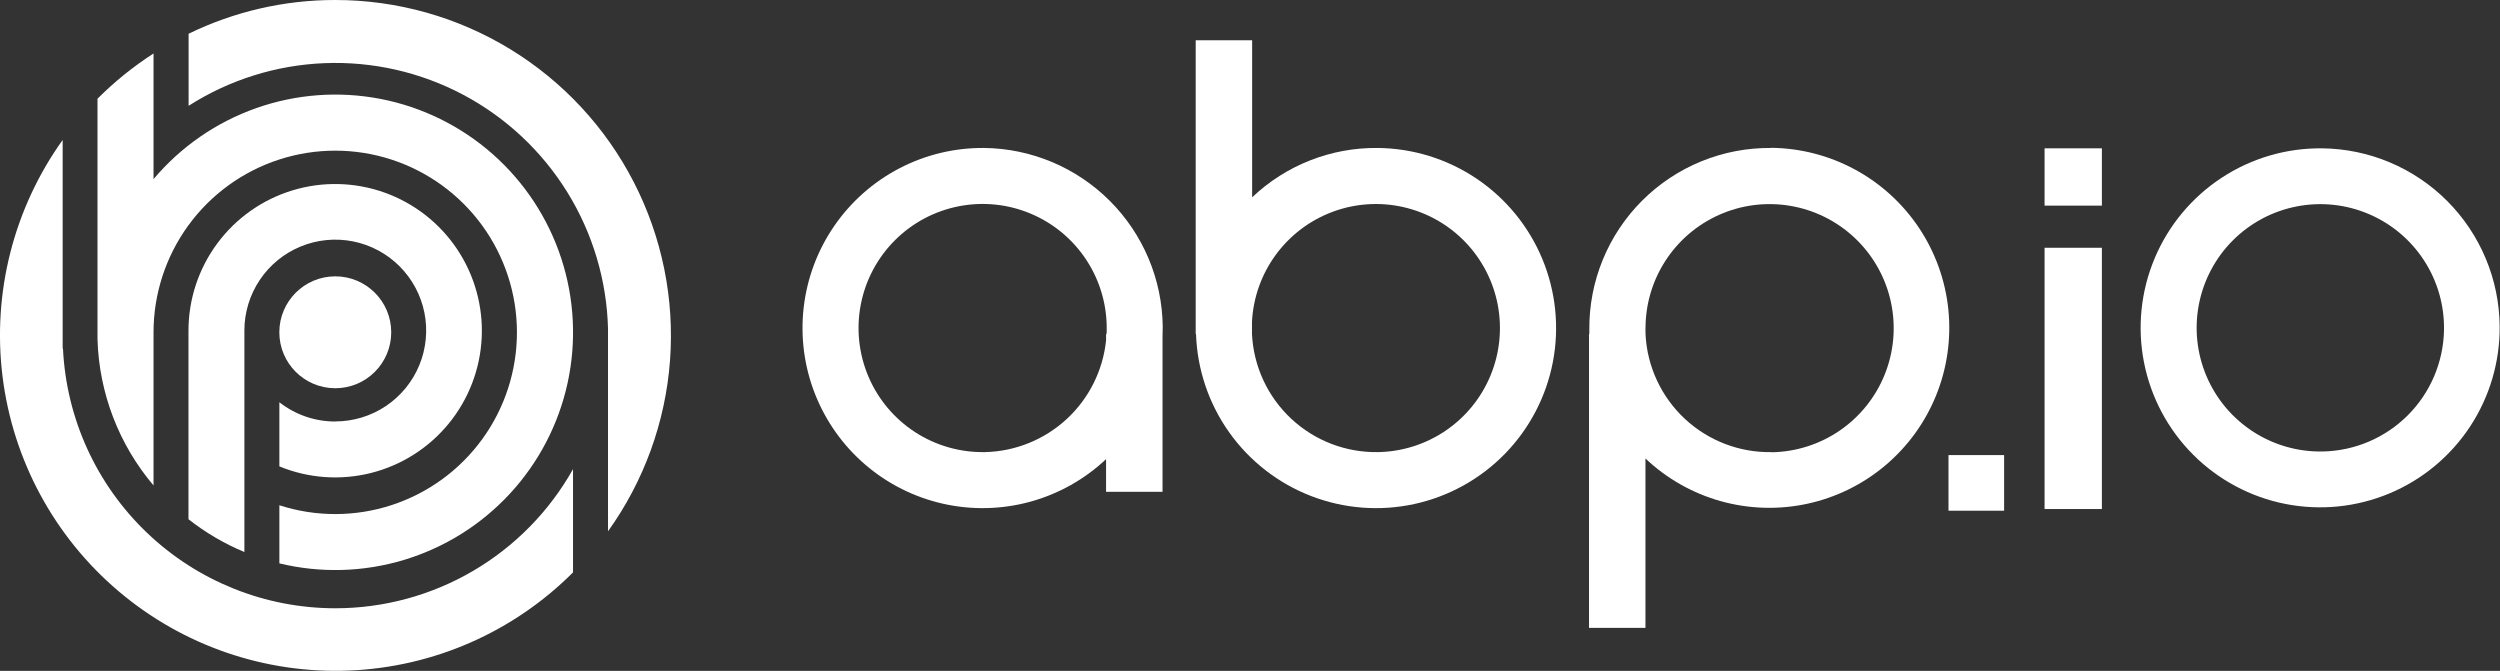
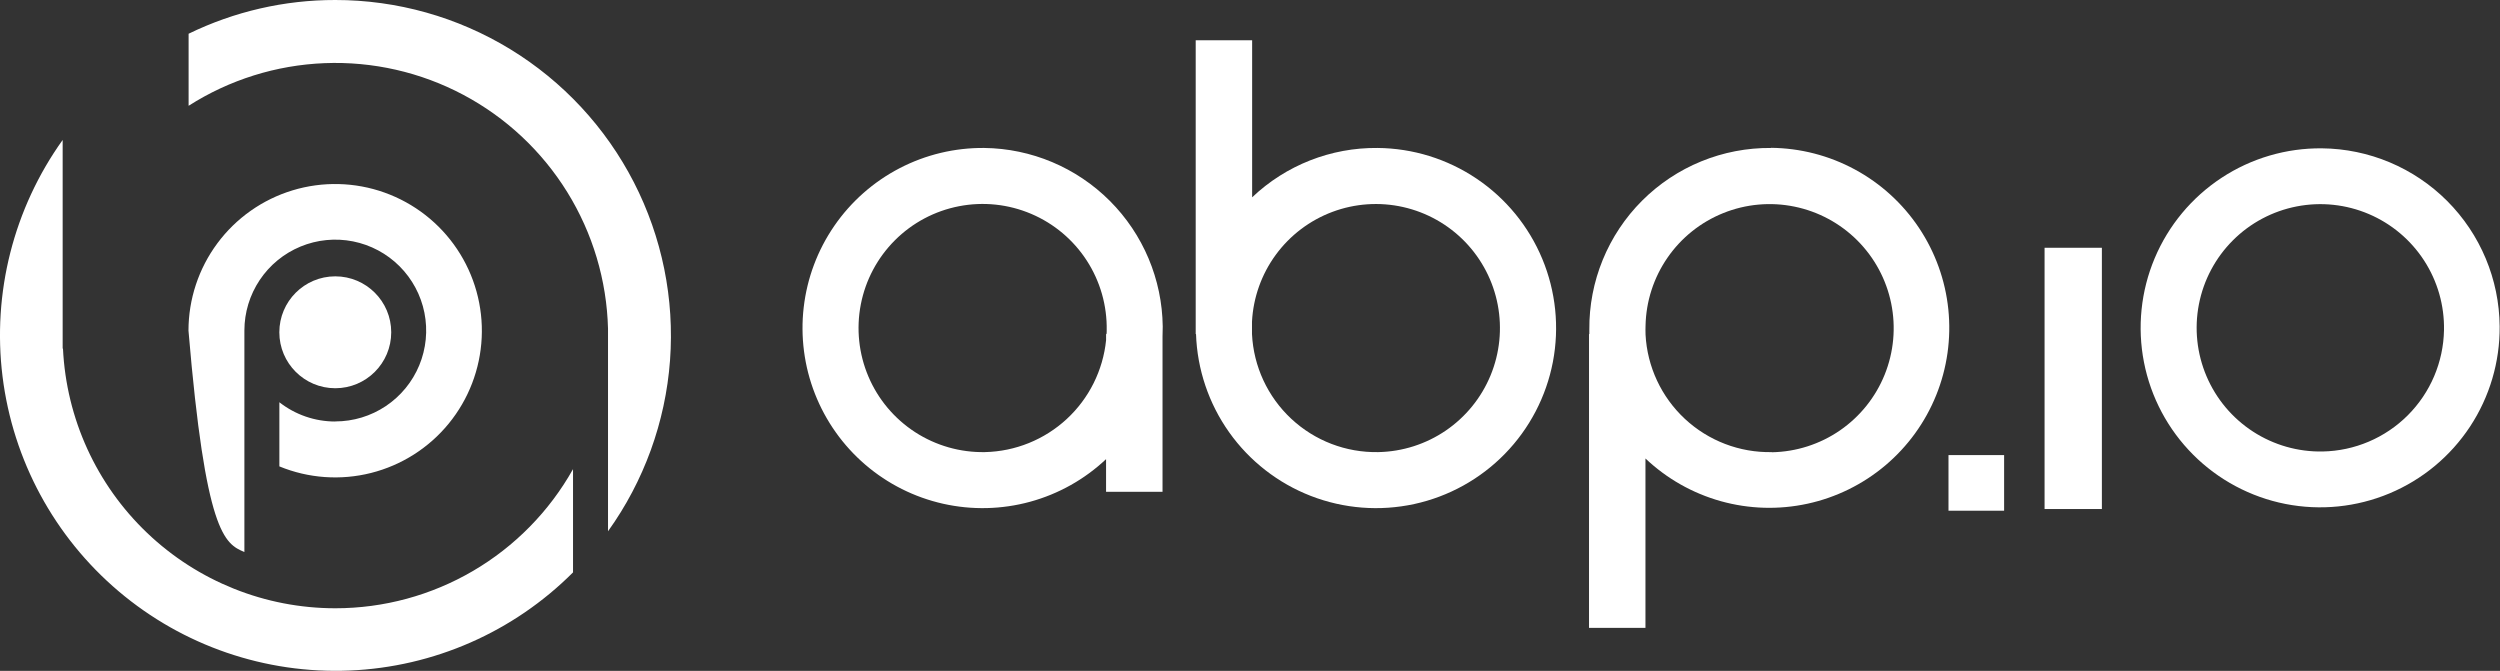
<svg xmlns="http://www.w3.org/2000/svg" width="559" height="150" viewBox="0 0 559 150" fill="none">
  <rect x="0" y="0" width="559" height="150" fill="#333333" stroke="none" />
  <path d="M519.174 33.166C511.205 33.089 503.394 35.385 496.735 39.763C490.076 44.141 484.871 50.402 481.782 57.749C478.694 65.095 477.863 73.195 479.395 81.016C480.926 88.837 484.751 96.024 490.382 101.664C496.013 107.303 503.195 111.138 511.014 112.681C518.833 114.224 526.933 113.404 534.284 110.327C541.636 107.25 547.904 102.053 552.292 95.401C556.679 88.748 558.987 80.94 558.922 72.971C558.836 62.45 554.623 52.384 547.189 44.939C539.755 37.494 529.695 33.266 519.174 33.166ZM519.354 100.954C513.84 101.059 508.421 99.513 503.792 96.515C499.163 93.517 495.537 89.204 493.378 84.129C491.219 79.055 490.626 73.451 491.676 68.037C492.727 62.623 495.371 57.646 499.271 53.747C503.17 49.847 508.147 47.203 513.561 46.153C518.975 45.102 524.579 45.695 529.653 47.854C534.728 50.013 539.041 53.639 542.039 58.268C545.037 62.897 546.583 68.316 546.478 73.83C546.342 80.984 543.437 87.807 538.376 92.865C533.314 97.923 526.489 100.823 519.335 100.954H519.354Z" fill="white" />
  <path d="M469.98 55.401H457.166V113.818H469.98V55.401Z" fill="white" />
-   <path d="M469.98 33.164H457.166V45.978H469.98V33.164Z" fill="white" />
  <path d="M448.12 101.758H435.683V114.195H448.12V101.758Z" fill="white" />
  <path d="M74.969 86.809C81.877 86.809 87.478 81.208 87.478 74.3C87.478 67.391 81.877 61.79 74.969 61.79C68.06 61.79 62.459 67.391 62.459 74.3C62.459 81.208 68.06 86.809 74.969 86.809Z" fill="white" />
  <path d="M220.065 33.083C213.479 33.025 206.979 34.583 201.136 37.621C195.292 40.659 190.283 45.083 186.547 50.507C182.811 55.931 180.463 62.189 179.707 68.731C178.952 75.274 179.813 81.902 182.214 88.034C184.616 94.167 188.485 99.617 193.483 103.906C198.48 108.196 204.453 111.194 210.879 112.638C217.305 114.082 223.987 113.929 230.339 112.19C236.692 110.452 242.521 107.182 247.316 102.667V109.96H259.941V75.262C259.973 74.516 259.992 73.763 259.986 73.004C259.861 62.455 255.614 52.374 248.155 44.914C240.695 37.454 230.614 33.208 220.065 33.083ZM220.238 101.091C214.707 101.195 209.271 99.643 204.628 96.635C199.985 93.626 196.347 89.299 194.182 84.207C192.017 79.116 191.424 73.494 192.478 68.063C193.533 62.632 196.186 57.64 200.099 53.728C204.011 49.816 209.004 47.164 214.435 46.111C219.866 45.058 225.489 45.653 230.579 47.819C235.67 49.985 239.997 53.623 243.004 58.267C246.012 62.911 247.562 68.347 247.457 73.879C247.457 74.155 247.457 74.425 247.418 74.696H247.322V76.053C246.637 82.812 243.505 89.088 238.516 93.699C233.526 98.31 227.024 100.939 220.232 101.091H220.238Z" fill="white" />
  <path d="M308.027 33.084C297.598 32.978 287.538 36.936 279.978 44.12V9.004H267.359V74.697H267.43C267.694 82.584 270.27 90.221 274.837 96.657C279.405 103.093 285.763 108.045 293.122 110.897C300.48 113.75 308.515 114.377 316.227 112.701C323.939 111.025 330.989 107.12 336.5 101.471C342.011 95.822 345.741 88.678 347.226 80.926C348.71 73.175 347.885 65.159 344.851 57.873C341.818 50.587 336.71 44.353 330.163 39.946C323.616 35.539 315.919 33.152 308.027 33.084ZM308.181 101.092C300.97 101.229 293.989 98.553 288.718 93.63C283.447 88.708 280.301 81.926 279.946 74.722V71.899C280.23 66.505 282.083 61.311 285.277 56.955C288.471 52.599 292.867 49.27 297.926 47.377C302.985 45.484 308.487 45.109 313.756 46.299C319.025 47.488 323.832 50.19 327.587 54.072C331.342 57.955 333.882 62.85 334.895 68.155C335.908 73.461 335.35 78.947 333.289 83.94C331.228 88.933 327.755 93.216 323.295 96.263C318.834 99.31 313.582 100.988 308.181 101.092Z" fill="white" />
  <path d="M395.991 33.085C390.644 33.038 385.342 34.056 380.393 36.081C375.444 38.105 370.947 41.095 367.166 44.876C363.385 48.657 360.395 53.153 358.371 58.102C356.347 63.051 355.328 68.354 355.375 73.701C355.375 74.035 355.375 74.344 355.375 74.698H355.305V140.397H367.924V102.515C372.684 107.026 378.474 110.305 384.79 112.068C391.107 113.831 397.759 114.024 404.167 112.629C410.575 111.235 416.545 108.296 421.558 104.068C426.572 99.84 430.476 94.452 432.931 88.371C435.387 82.29 436.319 75.701 435.647 69.177C434.976 62.654 432.72 56.393 429.077 50.94C425.433 45.487 420.513 41.007 414.743 37.89C408.974 34.772 402.53 33.112 395.972 33.053L395.991 33.085ZM396.171 101.093C388.976 101.23 382.01 98.565 376.743 93.662C371.476 88.758 368.32 82 367.943 74.813V74.698C367.943 74.055 367.898 73.456 367.943 72.826C368.052 67.386 369.759 62.097 372.851 57.62C375.942 53.142 380.283 49.672 385.331 47.642C390.38 45.611 395.914 45.11 401.245 46.201C406.576 47.292 411.468 49.926 415.314 53.776C419.159 57.626 421.788 62.521 422.873 67.854C423.957 73.186 423.45 78.719 421.414 83.766C419.378 88.812 415.903 93.148 411.422 96.235C406.94 99.321 401.65 101.022 396.21 101.125L396.171 101.093Z" fill="white" />
  <path d="M74.973 3.29666e-05C63.608 -0.011 52.39 2.569 42.172 7.544V23.656C51.276 17.843 61.761 14.554 72.553 14.123C83.346 13.691 94.059 16.135 103.598 21.202C113.137 26.269 121.159 33.779 126.843 42.964C132.528 52.148 135.671 62.678 135.952 73.475V118.793C143.998 107.578 148.796 94.362 149.817 80.597C150.838 66.833 148.044 53.053 141.74 40.774C135.437 28.495 125.87 18.192 114.09 10.998C102.311 3.805 88.776 -0.001 74.973 3.29666e-05Z" fill="white" />
  <path d="M74.971 136.009C59.305 136.008 44.24 129.976 32.903 119.165C21.566 108.353 14.826 93.592 14.082 77.944H14.011V31.295C3.049 46.616 -1.75 65.5 0.569 84.196C2.887 102.892 12.154 120.032 26.527 132.21C40.901 144.389 59.329 150.716 78.152 149.934C96.975 149.151 114.815 141.318 128.128 127.988V104.899C122.828 114.337 115.11 122.194 105.768 127.662C96.425 133.129 85.795 136.01 74.971 136.009Z" fill="white" />
-   <path d="M74.97 94.251C70.437 94.255 66.034 92.738 62.467 89.942V104.284C68.971 106.96 76.162 107.474 82.98 105.751C89.799 104.028 95.883 100.159 100.335 94.715C104.787 89.271 107.372 82.54 107.708 75.516C108.044 68.491 106.113 61.544 102.201 55.701C98.288 49.857 92.601 45.425 85.978 43.059C79.356 40.693 72.148 40.519 65.418 42.561C58.689 44.603 52.794 48.754 48.603 54.402C44.412 60.05 42.147 66.894 42.143 73.927V116.099C45.956 119.102 50.163 121.569 54.646 123.431V73.908C54.646 69.888 55.838 65.959 58.071 62.616C60.304 59.274 63.478 56.669 67.192 55.131C70.906 53.593 74.992 53.19 78.935 53.974C82.877 54.758 86.499 56.694 89.341 59.536C92.183 62.379 94.119 66 94.903 69.943C95.687 73.885 95.285 77.972 93.747 81.685C92.208 85.399 89.603 88.573 86.261 90.806C82.919 93.04 78.989 94.232 74.97 94.232V94.251Z" fill="white" />
-   <path d="M34.33 108.547V74.298C34.334 65.722 37.051 57.367 42.094 50.429C47.136 43.492 54.244 38.328 62.401 35.678C70.557 33.027 79.343 33.025 87.5 35.672C95.658 38.32 102.768 43.481 107.813 50.416C112.858 57.351 115.58 65.705 115.587 74.281C115.595 82.858 112.888 91.216 107.855 98.16C102.822 105.104 95.72 110.278 87.568 112.939C79.415 115.601 70.629 115.614 62.468 112.978V125.97C71.671 128.198 81.301 127.928 90.364 125.187C99.427 122.447 107.594 117.335 114.02 110.381C120.445 103.427 124.897 94.883 126.915 85.632C128.932 76.381 128.442 66.759 125.495 57.761C122.548 48.763 117.252 40.715 110.153 34.45C103.054 28.185 94.41 23.929 85.116 22.123C75.821 20.318 66.213 21.027 57.284 24.179C48.356 27.33 40.431 32.809 34.33 40.05V22.684V11.956C29.803 14.87 25.603 18.262 21.801 22.073V75.893C22.156 87.883 26.573 99.397 34.33 108.547Z" fill="white" />
+   <path d="M74.97 94.251C70.437 94.255 66.034 92.738 62.467 89.942V104.284C68.971 106.96 76.162 107.474 82.98 105.751C89.799 104.028 95.883 100.159 100.335 94.715C104.787 89.271 107.372 82.54 107.708 75.516C108.044 68.491 106.113 61.544 102.201 55.701C98.288 49.857 92.601 45.425 85.978 43.059C79.356 40.693 72.148 40.519 65.418 42.561C58.689 44.603 52.794 48.754 48.603 54.402C44.412 60.05 42.147 66.894 42.143 73.927C45.956 119.102 50.163 121.569 54.646 123.431V73.908C54.646 69.888 55.838 65.959 58.071 62.616C60.304 59.274 63.478 56.669 67.192 55.131C70.906 53.593 74.992 53.19 78.935 53.974C82.877 54.758 86.499 56.694 89.341 59.536C92.183 62.379 94.119 66 94.903 69.943C95.687 73.885 95.285 77.972 93.747 81.685C92.208 85.399 89.603 88.573 86.261 90.806C82.919 93.04 78.989 94.232 74.97 94.232V94.251Z" fill="white" />
</svg>